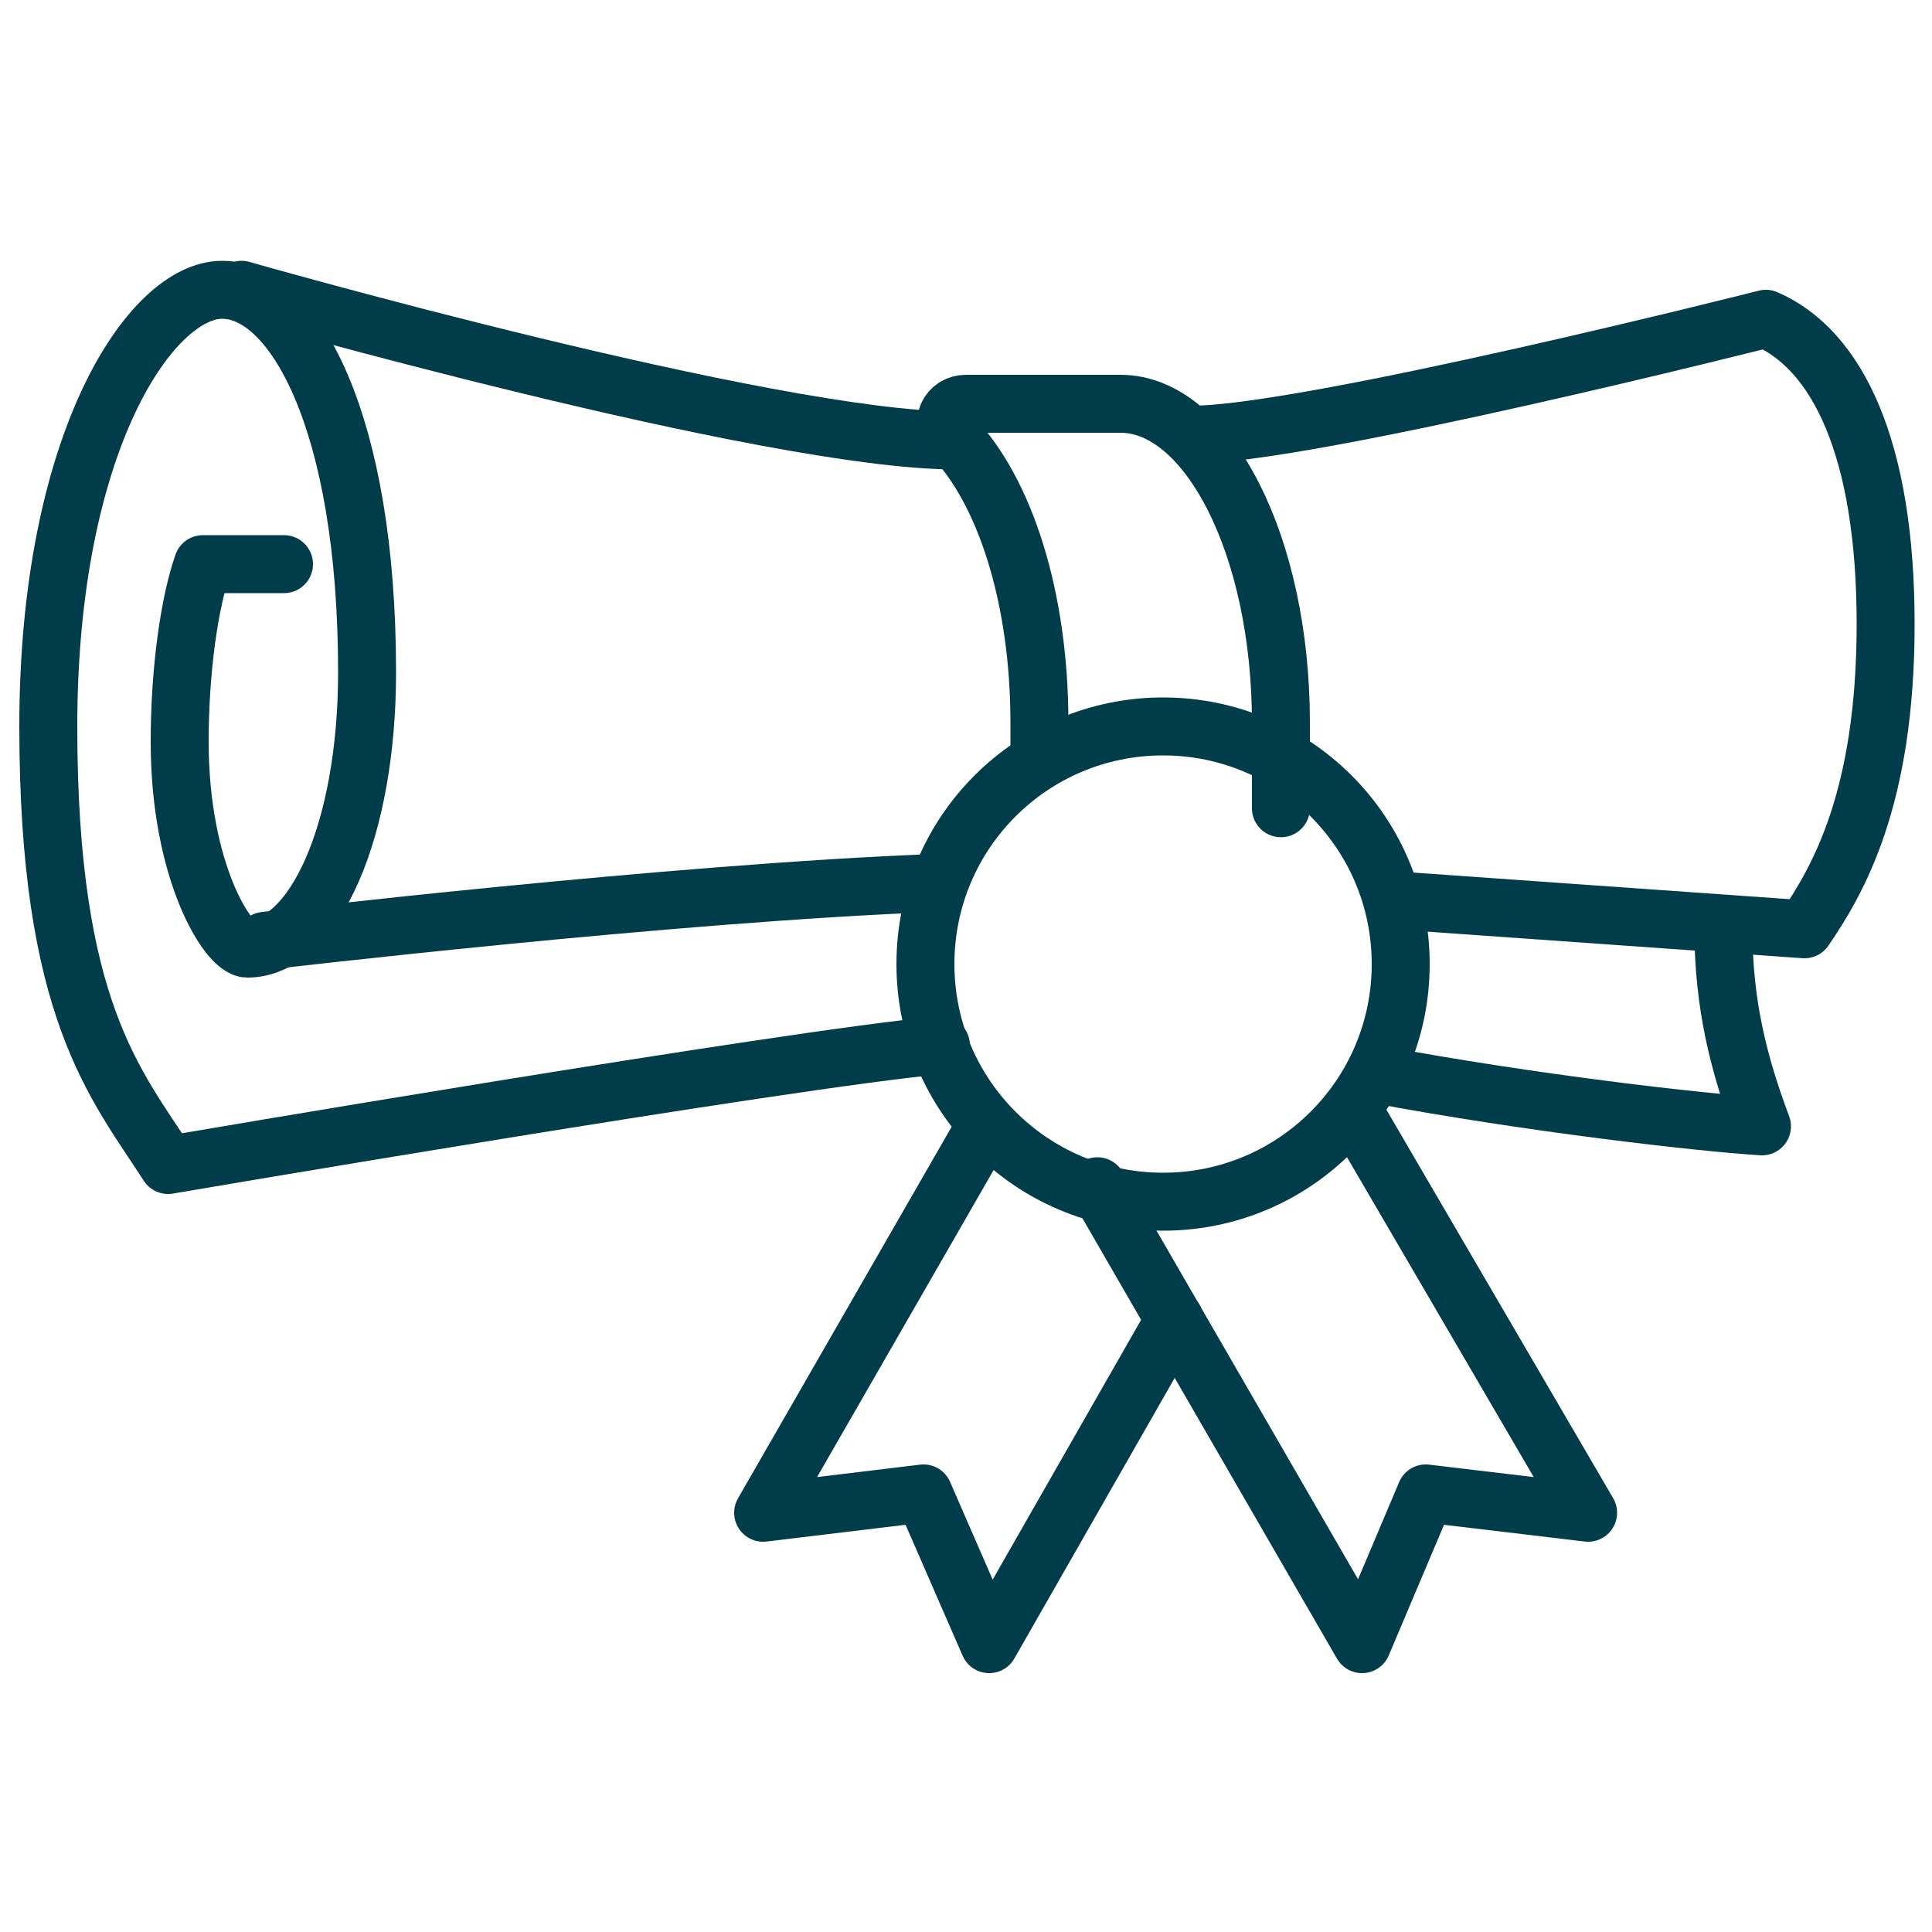
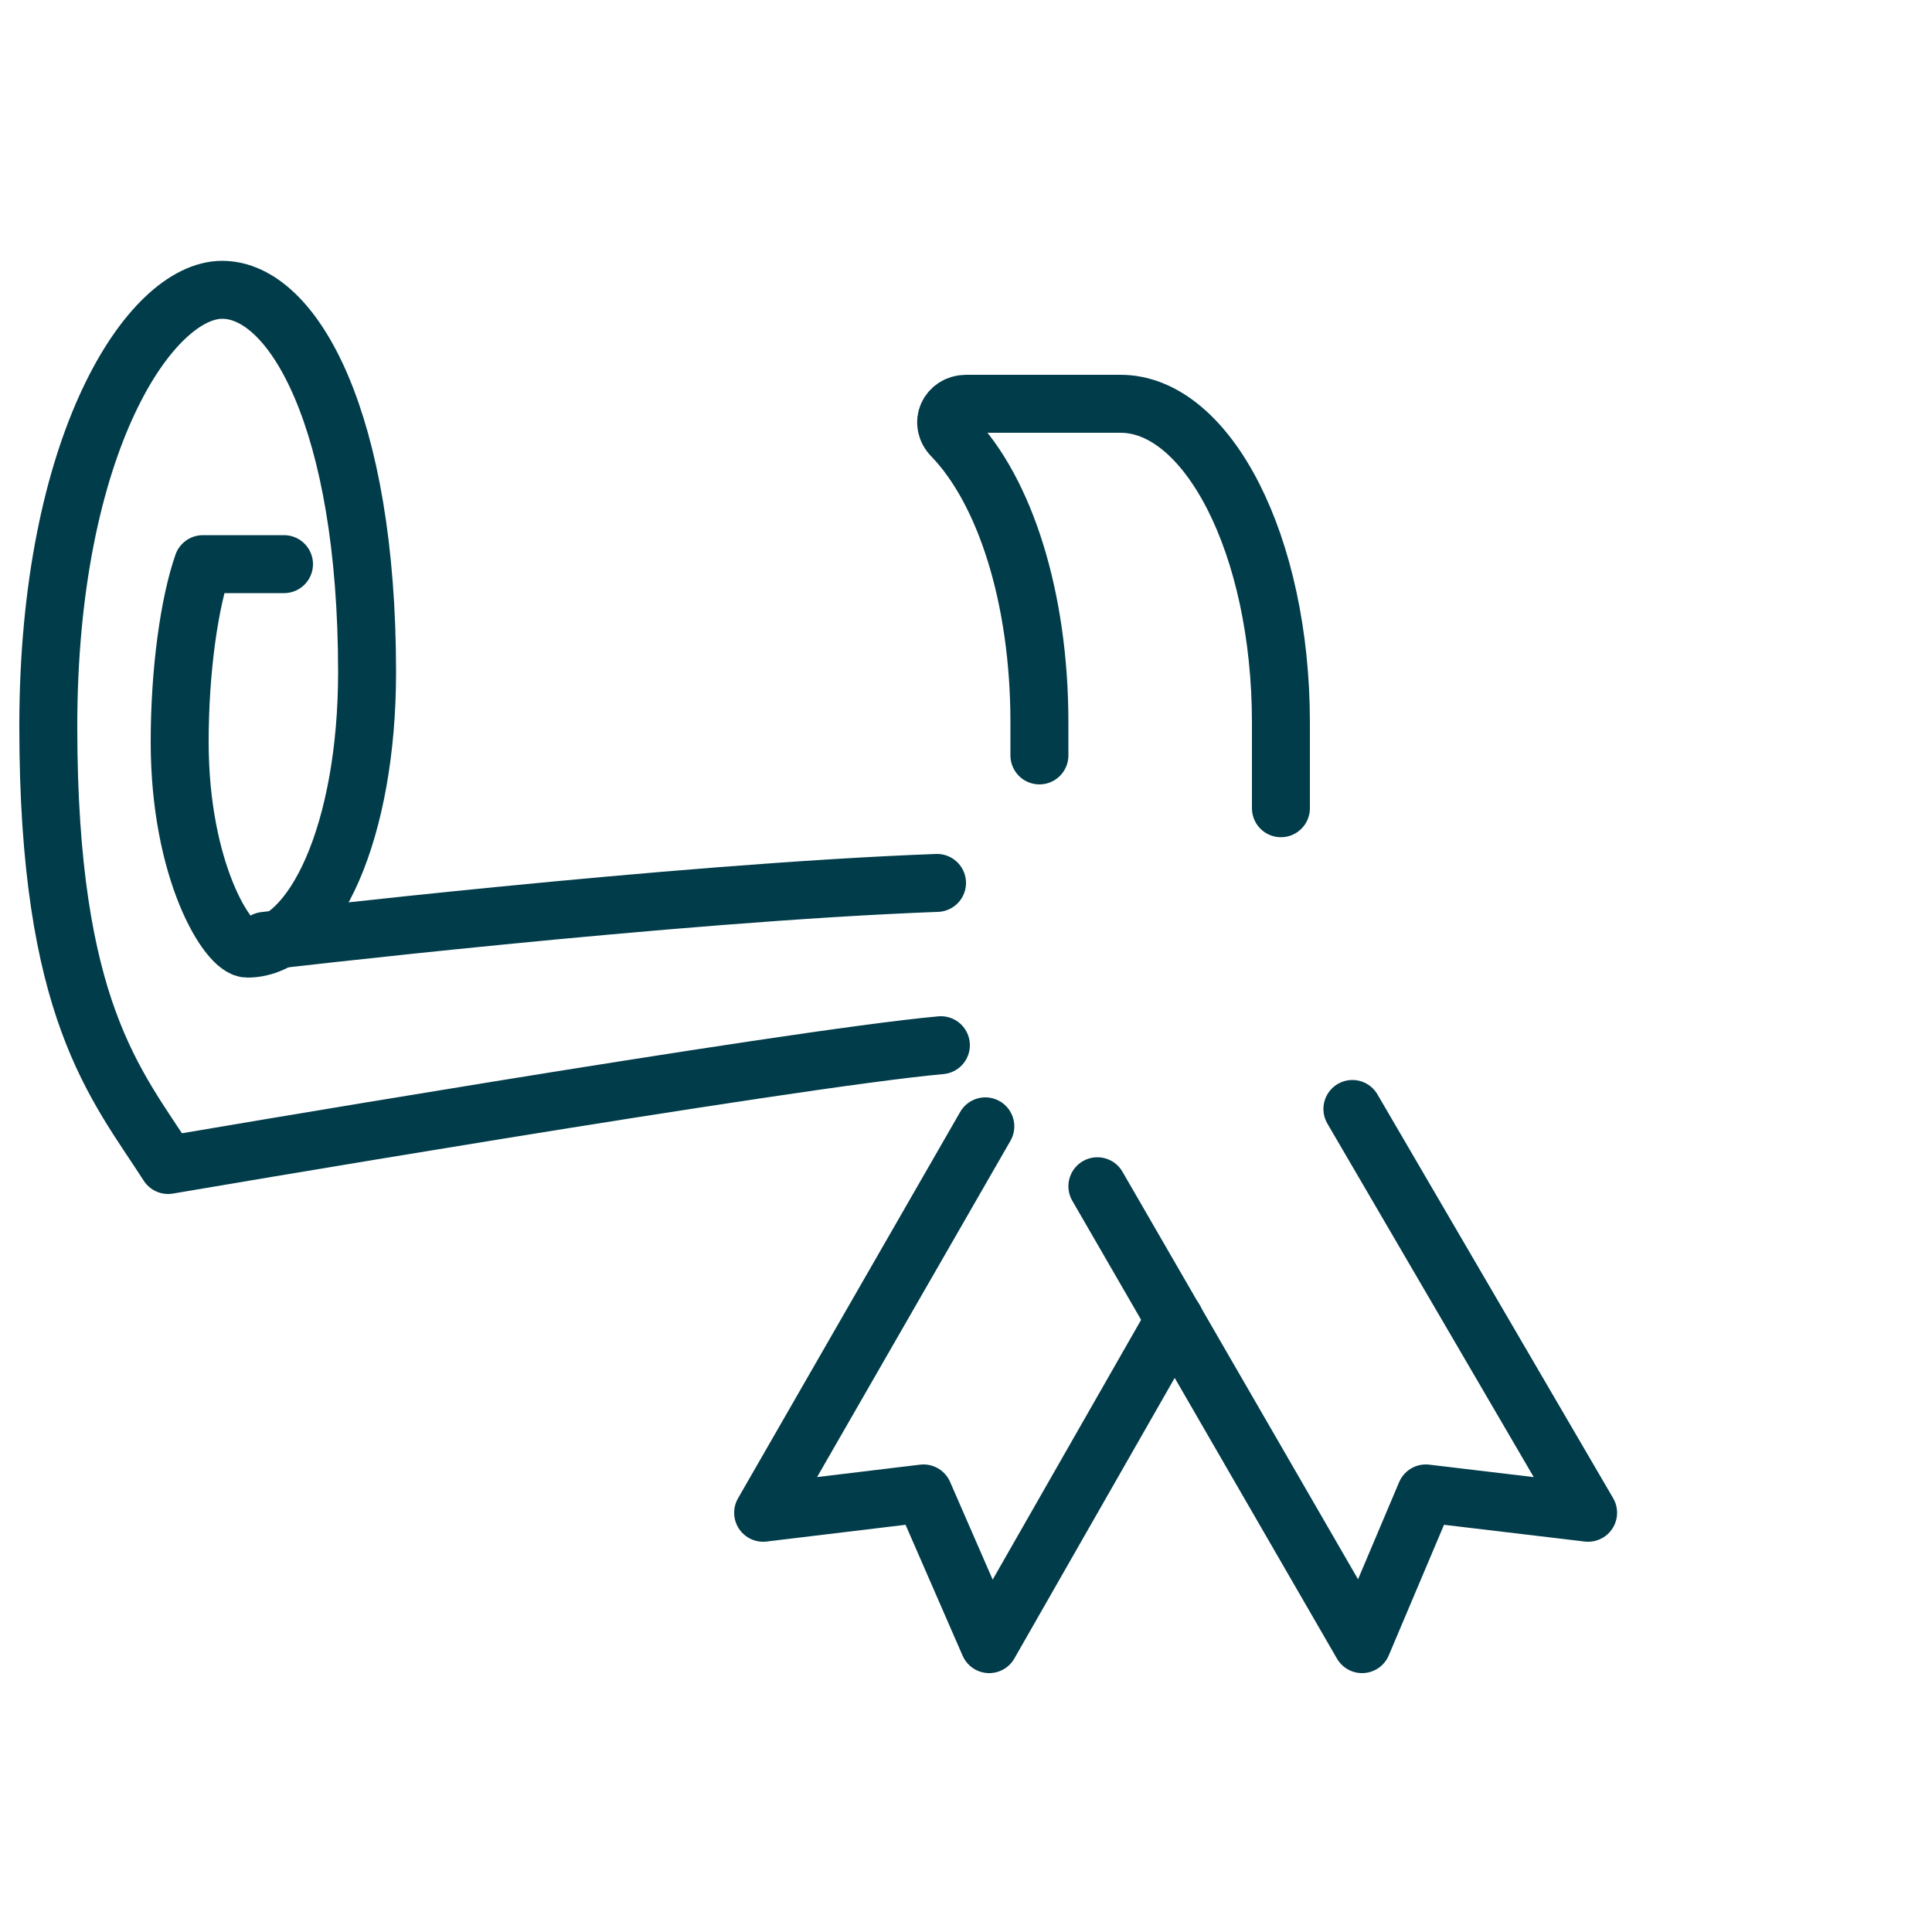
<svg xmlns="http://www.w3.org/2000/svg" id="Layer_1" version="1.1" viewBox="0 0 100 100">
  <defs>
    <style>
      .st0 {
        fill: none;
        stroke: #013c4a;
        stroke-linecap: round;
        stroke-linejoin: round;
        stroke-width: 3px;
      }
    </style>
  </defs>
-   <path class="st0" d="M49.5,22.8c-9.7,0-37-7.8-37-7.8" />
-   <path class="st0" d="M72.5,49.9c0,6.8-5.5,12.3-12.3,12.3s-12.3-5.5-12.3-12.3,5.5-12.3,12.3-12.3,12.3,5.5,12.3,12.3Z" />
-   <path class="st0" d="M71.2,55.6c8,1.5,16.8,2.5,20,2.7-1.2-3.2-2-6.3-2-10.3" />
-   <path class="st0" d="M72.2,46.6l21.2,1.5c1.7-2.5,4.2-6.7,4.2-15.8s-2.5-14.2-6.2-15.8c0,0-23.7,6-29.7,6" />
  <path class="st0" d="M14.7,29.2h-4.2c-.7,2-1.2,5.5-1.2,9.2,0,6.7,2.5,10.7,3.5,10.7,3.5,0,6.2-6.2,6.2-14.3,0-13-3.8-19.8-7.5-19.8S2.5,22.9,2.5,37.6s3.5,18.5,6.2,22.7c0,0,32.2-5.5,40-6.2" />
  <path class="st0" d="M13.7,48.7s21.2-2.5,34.8-3" />
  <path class="st0" d="M53.8,39.1v-1.7c0-6.5-1.8-12-4.5-14.8-.7-.7-.2-1.7.7-1.7h8c4.5,0,8.3,7.3,8.3,16.5s0,1.2,0,1.7" />
  <polyline class="st0" points="60.8 68.3 51.2 85.1 47.8 77.3 39.5 78.3 51 58.3" />
  <polyline class="st0" points="56.8 61.4 70.5 85.1 73.8 77.3 82.2 78.3 70 57.4" />
</svg>